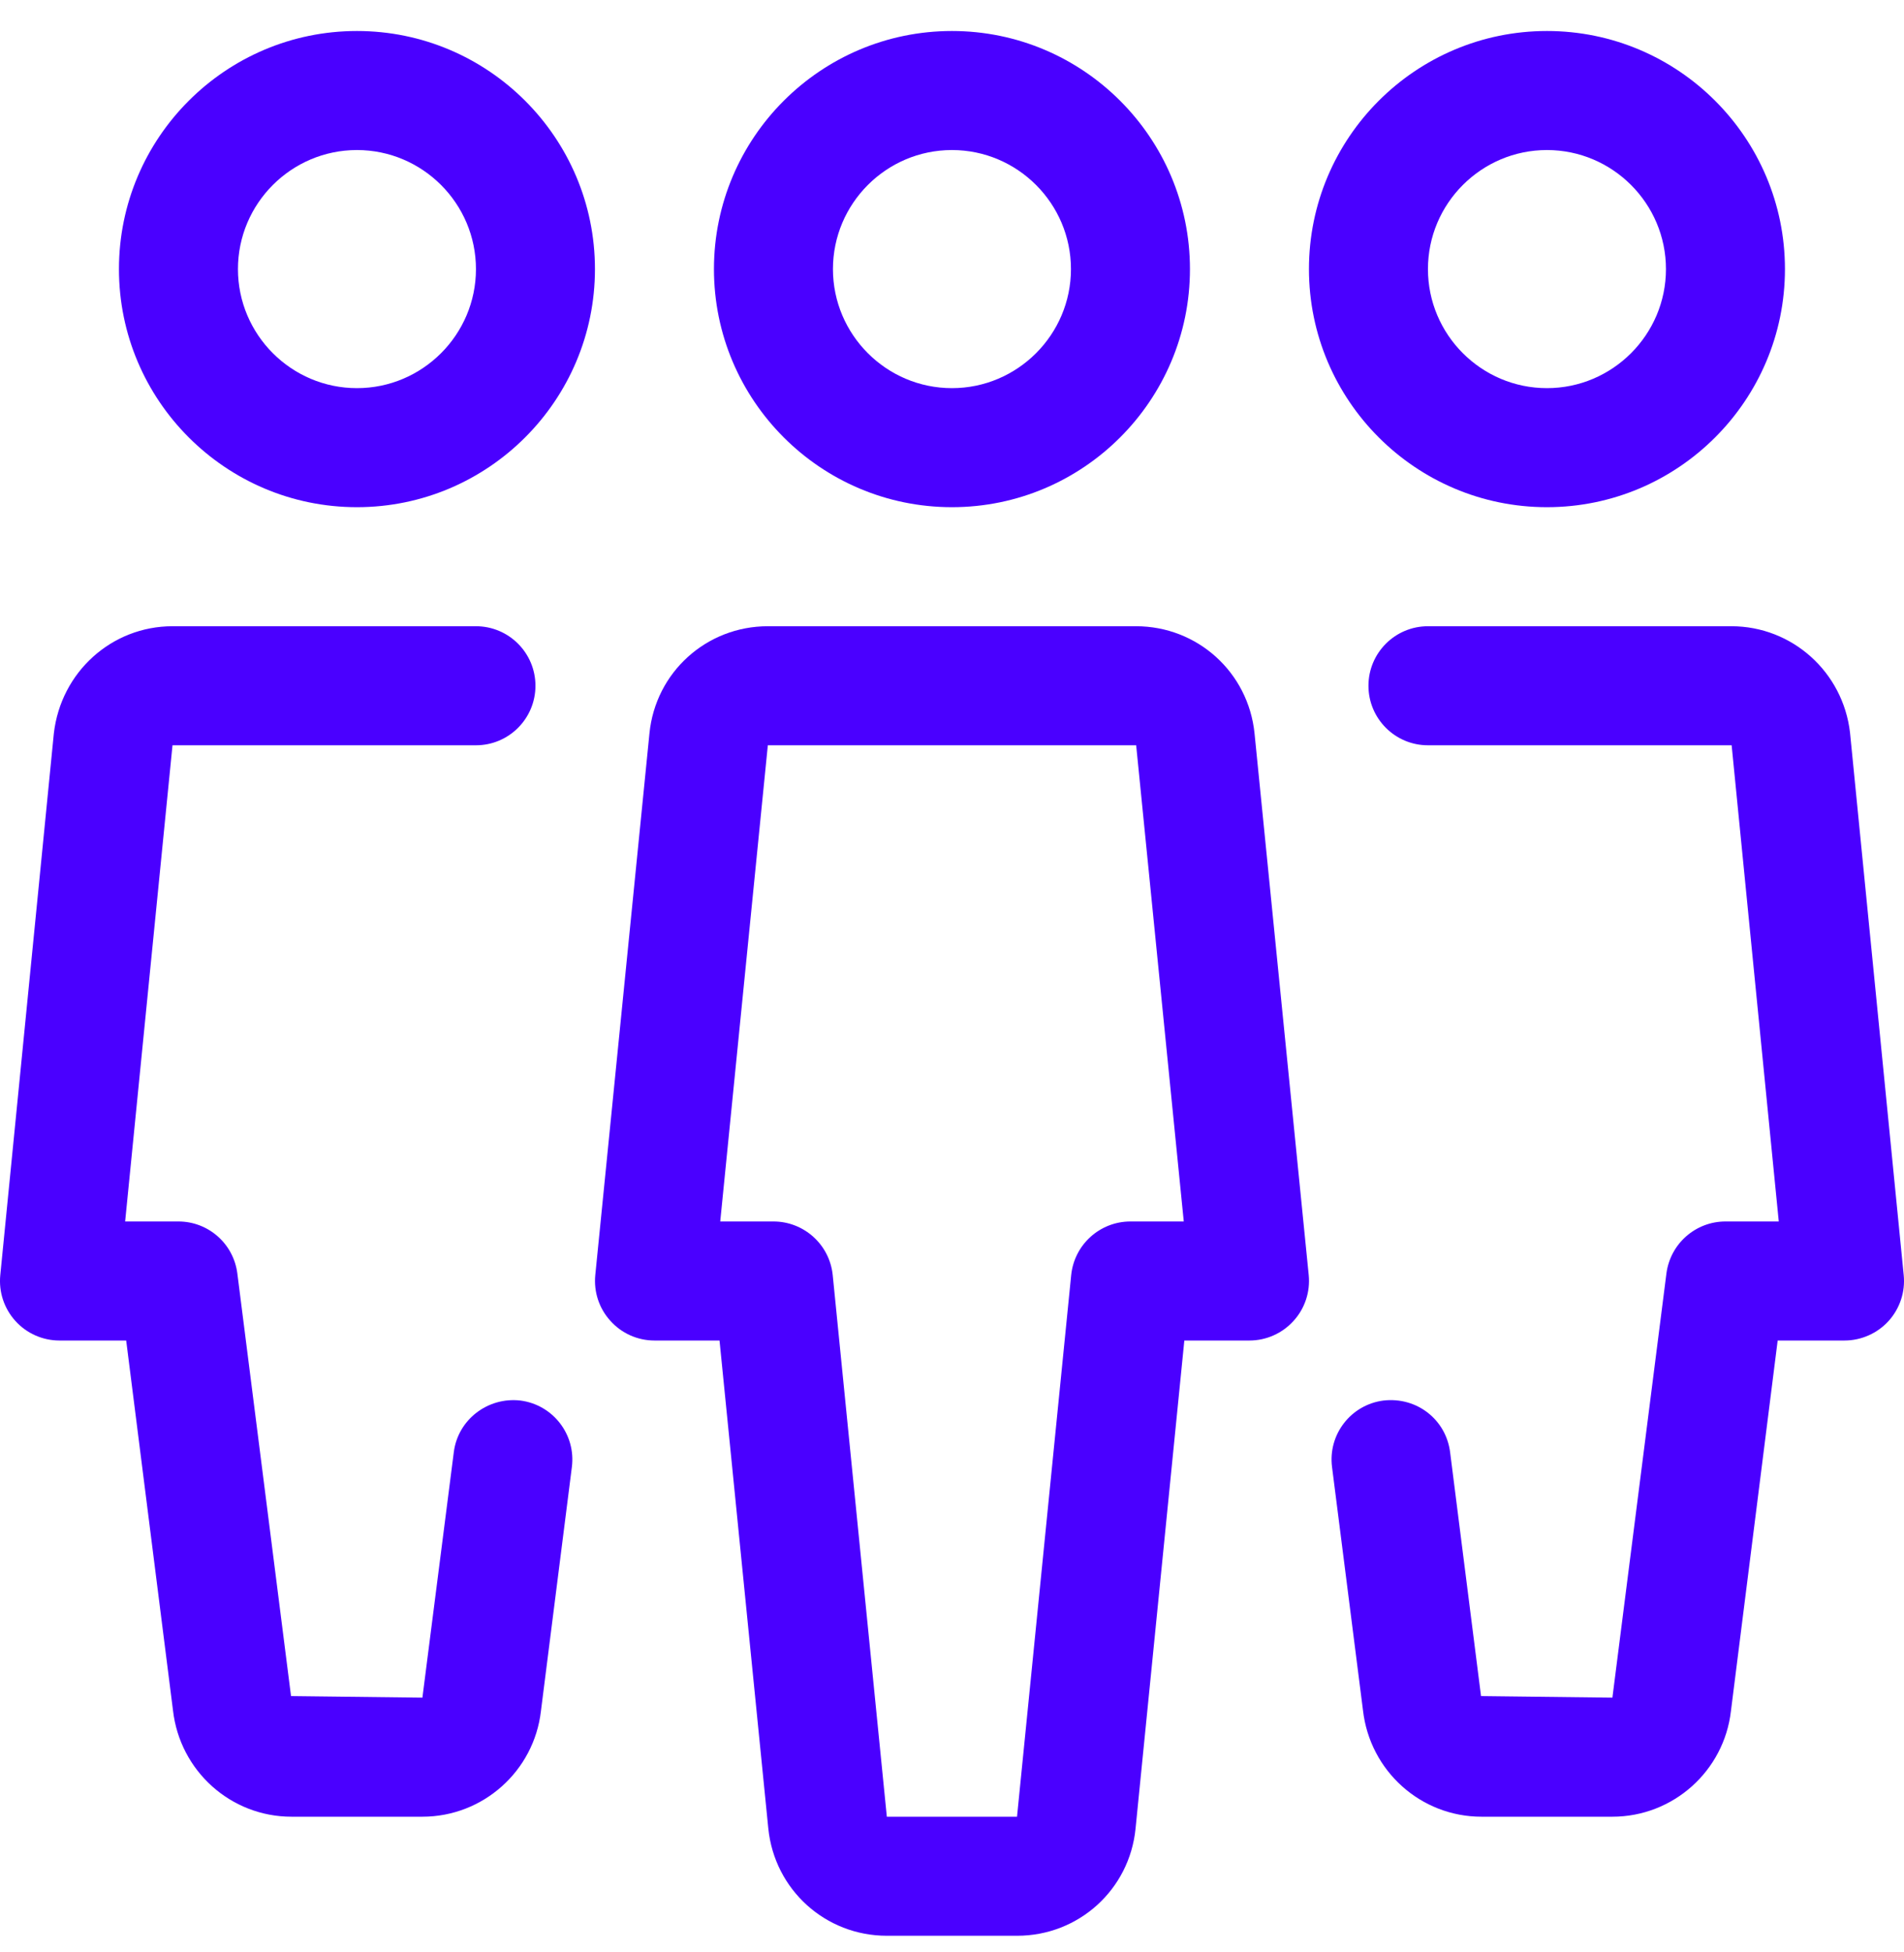
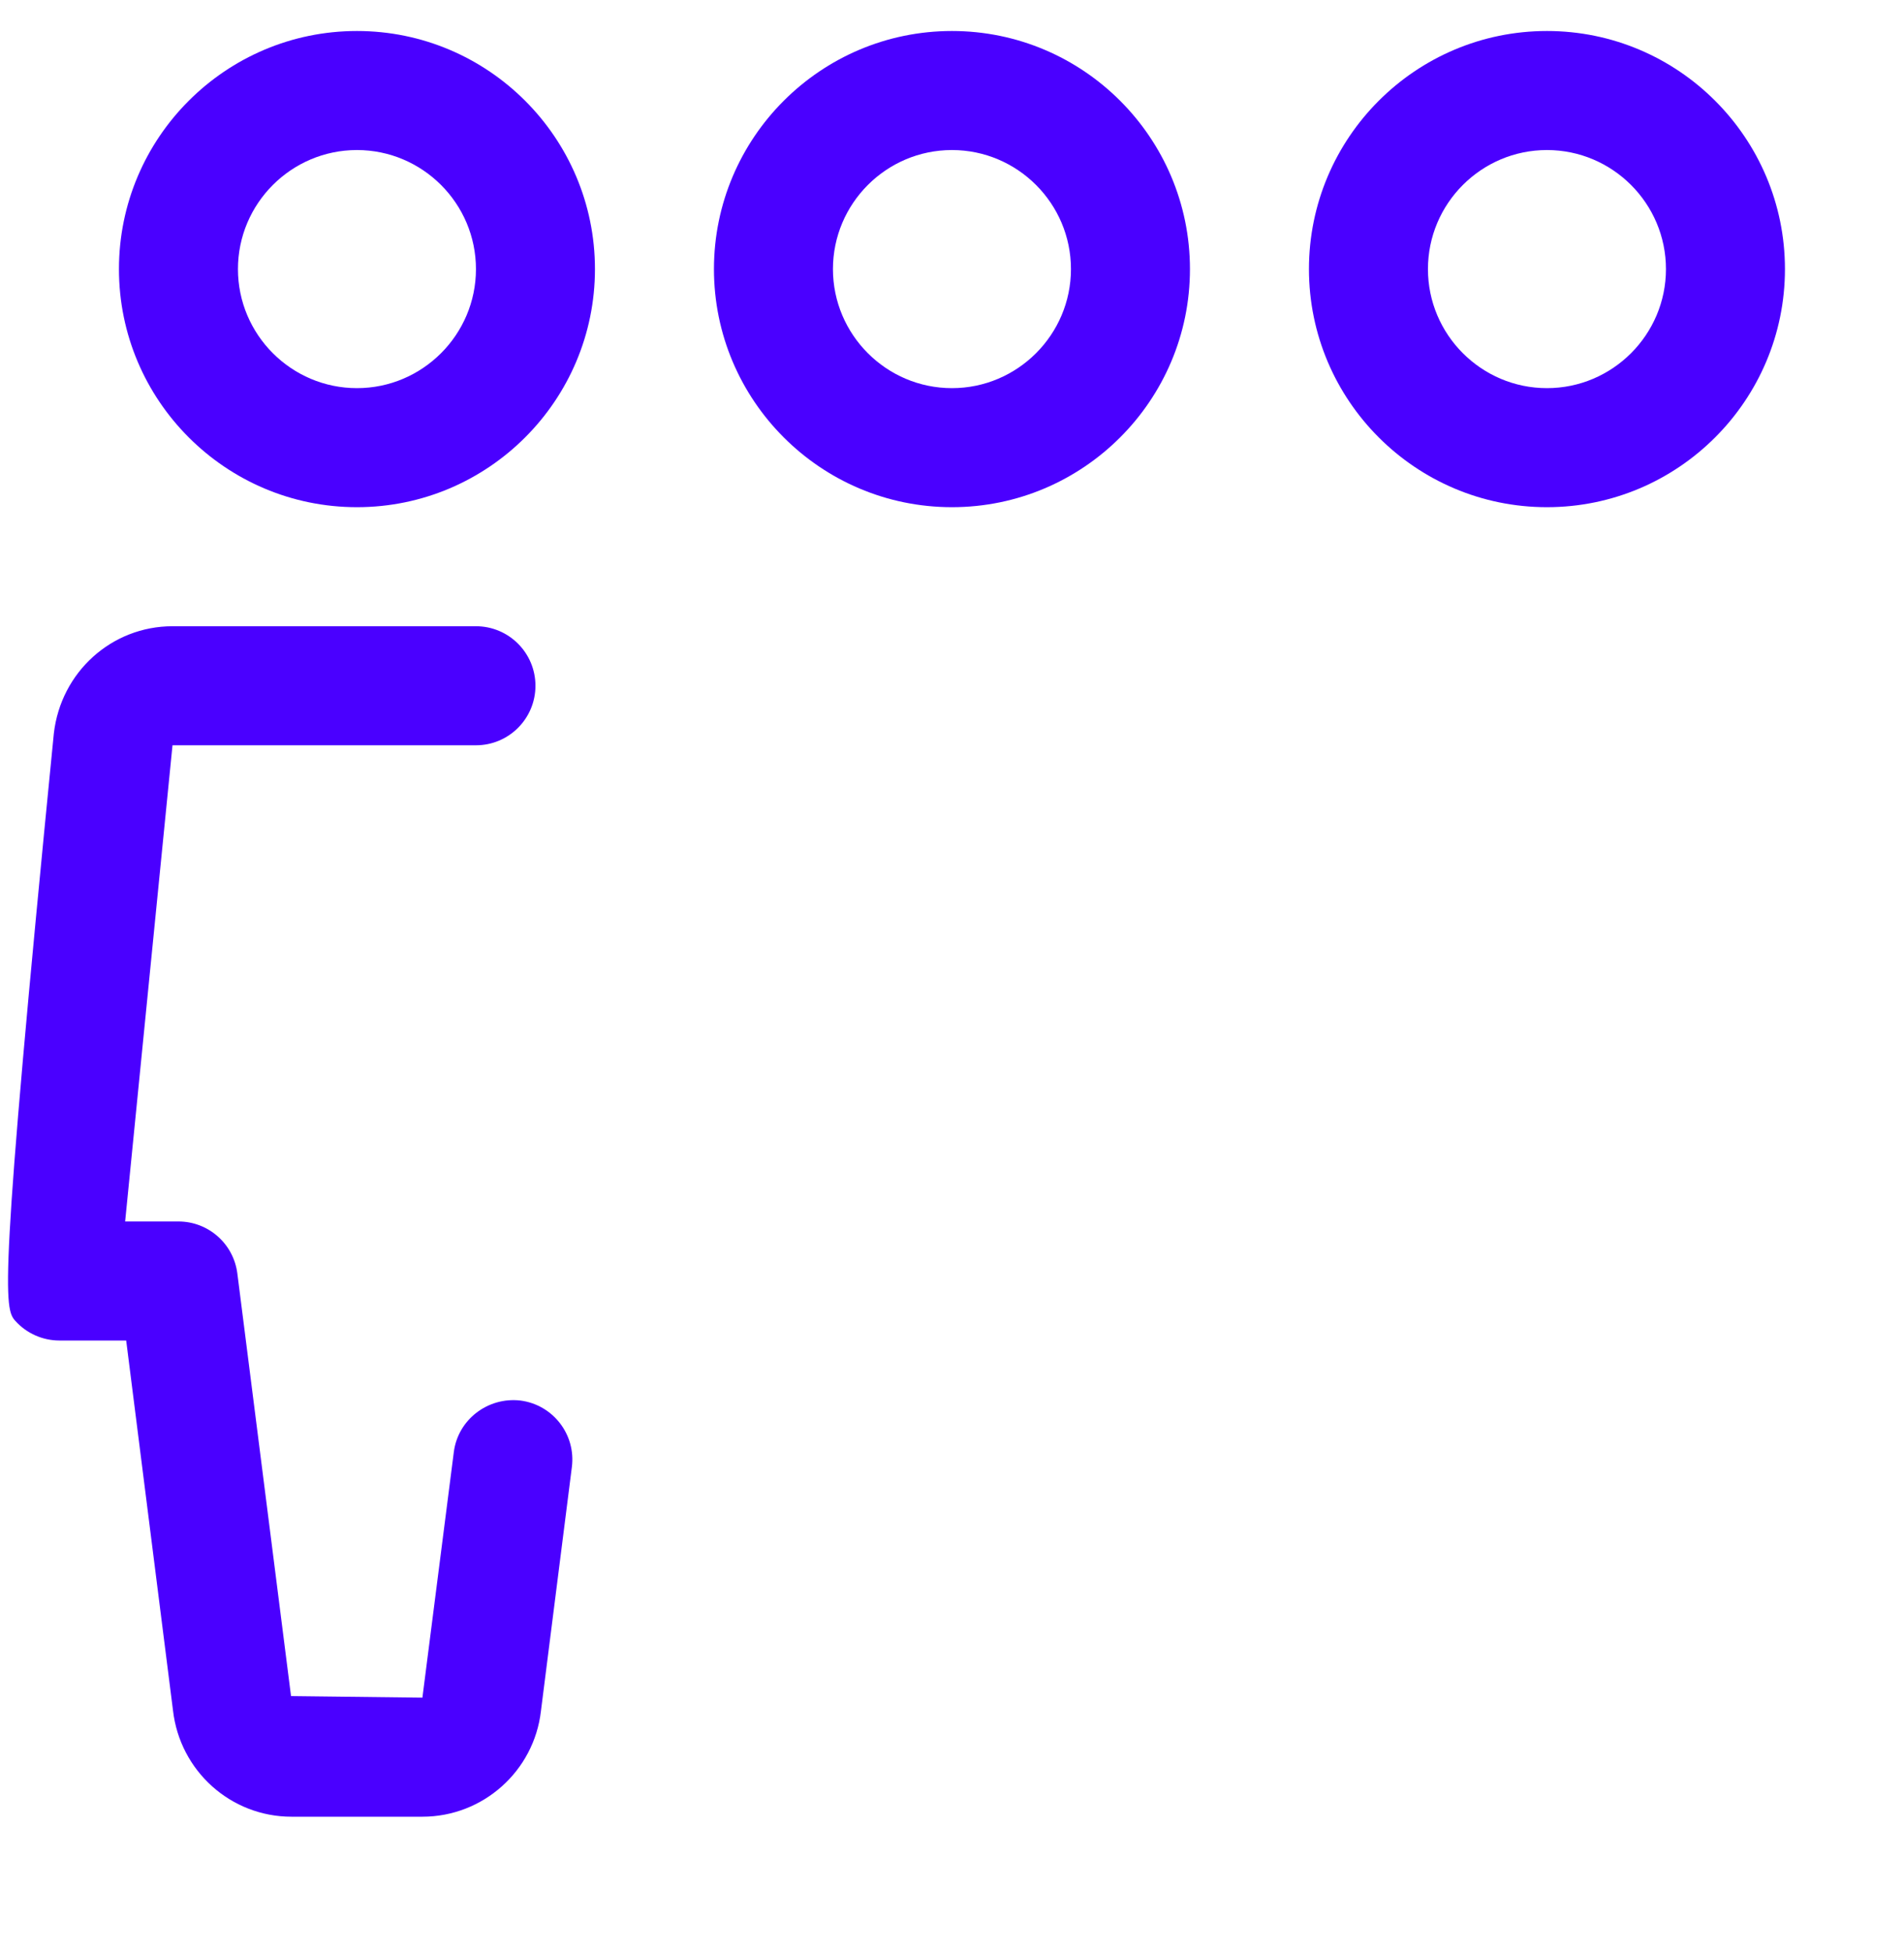
<svg xmlns="http://www.w3.org/2000/svg" width="40" height="41" viewBox="0 0 40 41" fill="none">
  <g clip-path="url(#clip0_4127_2060)">
    <g clip-path="url(#clip1_4127_2060)">
      <path d="M32.499 0.651C29.741 0.651 27.499 2.893 27.499 5.651C27.499 8.408 29.741 10.651 32.499 10.651C35.256 10.651 37.499 8.408 37.499 5.651C37.499 2.893 35.256 0.651 32.499 0.651ZM32.499 8.151C31.121 8.151 29.999 7.028 29.999 5.651C29.999 4.273 31.121 3.151 32.499 3.151C33.876 3.151 34.999 4.273 34.999 5.651C34.999 7.028 33.876 8.151 32.499 8.151Z" fill="#4A00FF" />
-       <path d="M39.994 26.778L38.866 15.386C38.719 14.111 37.649 13.151 36.374 13.151H29.999C29.309 13.151 28.749 13.711 28.749 14.401C28.749 15.091 29.309 15.651 29.999 15.651H36.379L37.369 25.651H36.249C35.621 25.651 35.091 26.118 35.009 26.741L33.874 35.651L31.114 35.618L30.464 30.493C30.376 29.811 29.766 29.331 29.066 29.411C28.381 29.498 27.896 30.123 27.984 30.808L28.634 35.916C28.779 37.191 29.849 38.151 31.124 38.151H33.874C35.149 38.151 36.219 37.191 36.364 35.933L37.346 28.151H38.749C39.101 28.151 39.439 28.001 39.676 27.741C39.914 27.478 40.029 27.128 39.994 26.778Z" fill="#4A00FF" />
      <path d="M7.499 0.651C4.741 0.651 2.499 2.893 2.499 5.651C2.499 8.408 4.741 10.651 7.499 10.651C10.256 10.651 12.499 8.408 12.499 5.651C12.499 2.893 10.256 0.651 7.499 0.651ZM7.499 8.151C6.121 8.151 4.999 7.028 4.999 5.651C4.999 4.273 6.121 3.151 7.499 3.151C8.876 3.151 9.999 4.273 9.999 5.651C9.999 7.028 8.876 8.151 7.499 8.151Z" fill="#4A00FF" />
-       <path d="M10.931 29.411C10.249 29.333 9.621 29.811 9.534 30.493L8.874 35.651L6.114 35.618L4.986 26.741C4.906 26.118 4.376 25.651 3.749 25.651H2.629L3.624 15.651H9.999C10.689 15.651 11.249 15.091 11.249 14.401C11.249 13.711 10.689 13.151 9.999 13.151H3.624C2.349 13.151 1.279 14.111 1.131 15.403L0.006 26.778C-0.029 27.131 0.086 27.478 0.324 27.741C0.559 28.001 0.896 28.151 1.249 28.151H2.651L3.634 35.916C3.779 37.191 4.849 38.151 6.124 38.151H8.874C10.149 38.151 11.219 37.191 11.364 35.933L12.014 30.808C12.101 30.123 11.616 29.498 10.931 29.411Z" fill="#4A00FF" />
+       <path d="M10.931 29.411C10.249 29.333 9.621 29.811 9.534 30.493L8.874 35.651L6.114 35.618L4.986 26.741C4.906 26.118 4.376 25.651 3.749 25.651H2.629L3.624 15.651H9.999C10.689 15.651 11.249 15.091 11.249 14.401C11.249 13.711 10.689 13.151 9.999 13.151H3.624C2.349 13.151 1.279 14.111 1.131 15.403C-0.029 27.131 0.086 27.478 0.324 27.741C0.559 28.001 0.896 28.151 1.249 28.151H2.651L3.634 35.916C3.779 37.191 4.849 38.151 6.124 38.151H8.874C10.149 38.151 11.219 37.191 11.364 35.933L12.014 30.808C12.101 30.123 11.616 29.498 10.931 29.411Z" fill="#4A00FF" />
      <path d="M19.999 0.651C17.241 0.651 14.999 2.893 14.999 5.651C14.999 8.408 17.241 10.651 19.999 10.651C22.756 10.651 24.999 8.408 24.999 5.651C24.999 2.893 22.756 0.651 19.999 0.651ZM19.999 8.151C18.621 8.151 17.499 7.028 17.499 5.651C17.499 4.273 18.621 3.151 19.999 3.151C21.376 3.151 22.499 4.273 22.499 5.651C22.499 7.028 21.376 8.151 19.999 8.151Z" fill="#4A00FF" />
-       <path d="M27.494 26.776L26.356 15.403C26.226 14.118 25.156 13.151 23.866 13.151H16.131C14.841 13.151 13.771 14.118 13.644 15.401L12.506 26.776C12.471 27.128 12.586 27.478 12.824 27.738C13.059 28.001 13.396 28.151 13.749 28.151H15.116L16.141 38.398C16.271 39.683 17.341 40.651 18.631 40.651H21.369C22.659 40.651 23.729 39.683 23.856 38.401L24.881 28.151H26.249C26.601 28.151 26.939 28.001 27.176 27.738C27.414 27.478 27.529 27.126 27.494 26.776ZM23.749 25.651C23.106 25.651 22.569 26.138 22.504 26.776L21.366 38.151H18.631L17.494 26.776C17.429 26.138 16.891 25.651 16.249 25.651H15.131L16.131 15.651H23.869L24.869 25.651H23.749Z" fill="#4A00FF" />
    </g>
  </g>
  <defs>
    <clipPath id="clip0_4127_2060">
      <rect width="40" height="40" fill="white" transform="translate(0 0.651)" />
    </clipPath>
    <clipPath id="clip1_4127_2060">
      <rect width="40" height="40" fill="white" transform="translate(0 0.651)" />
    </clipPath>
  </defs>
</svg>